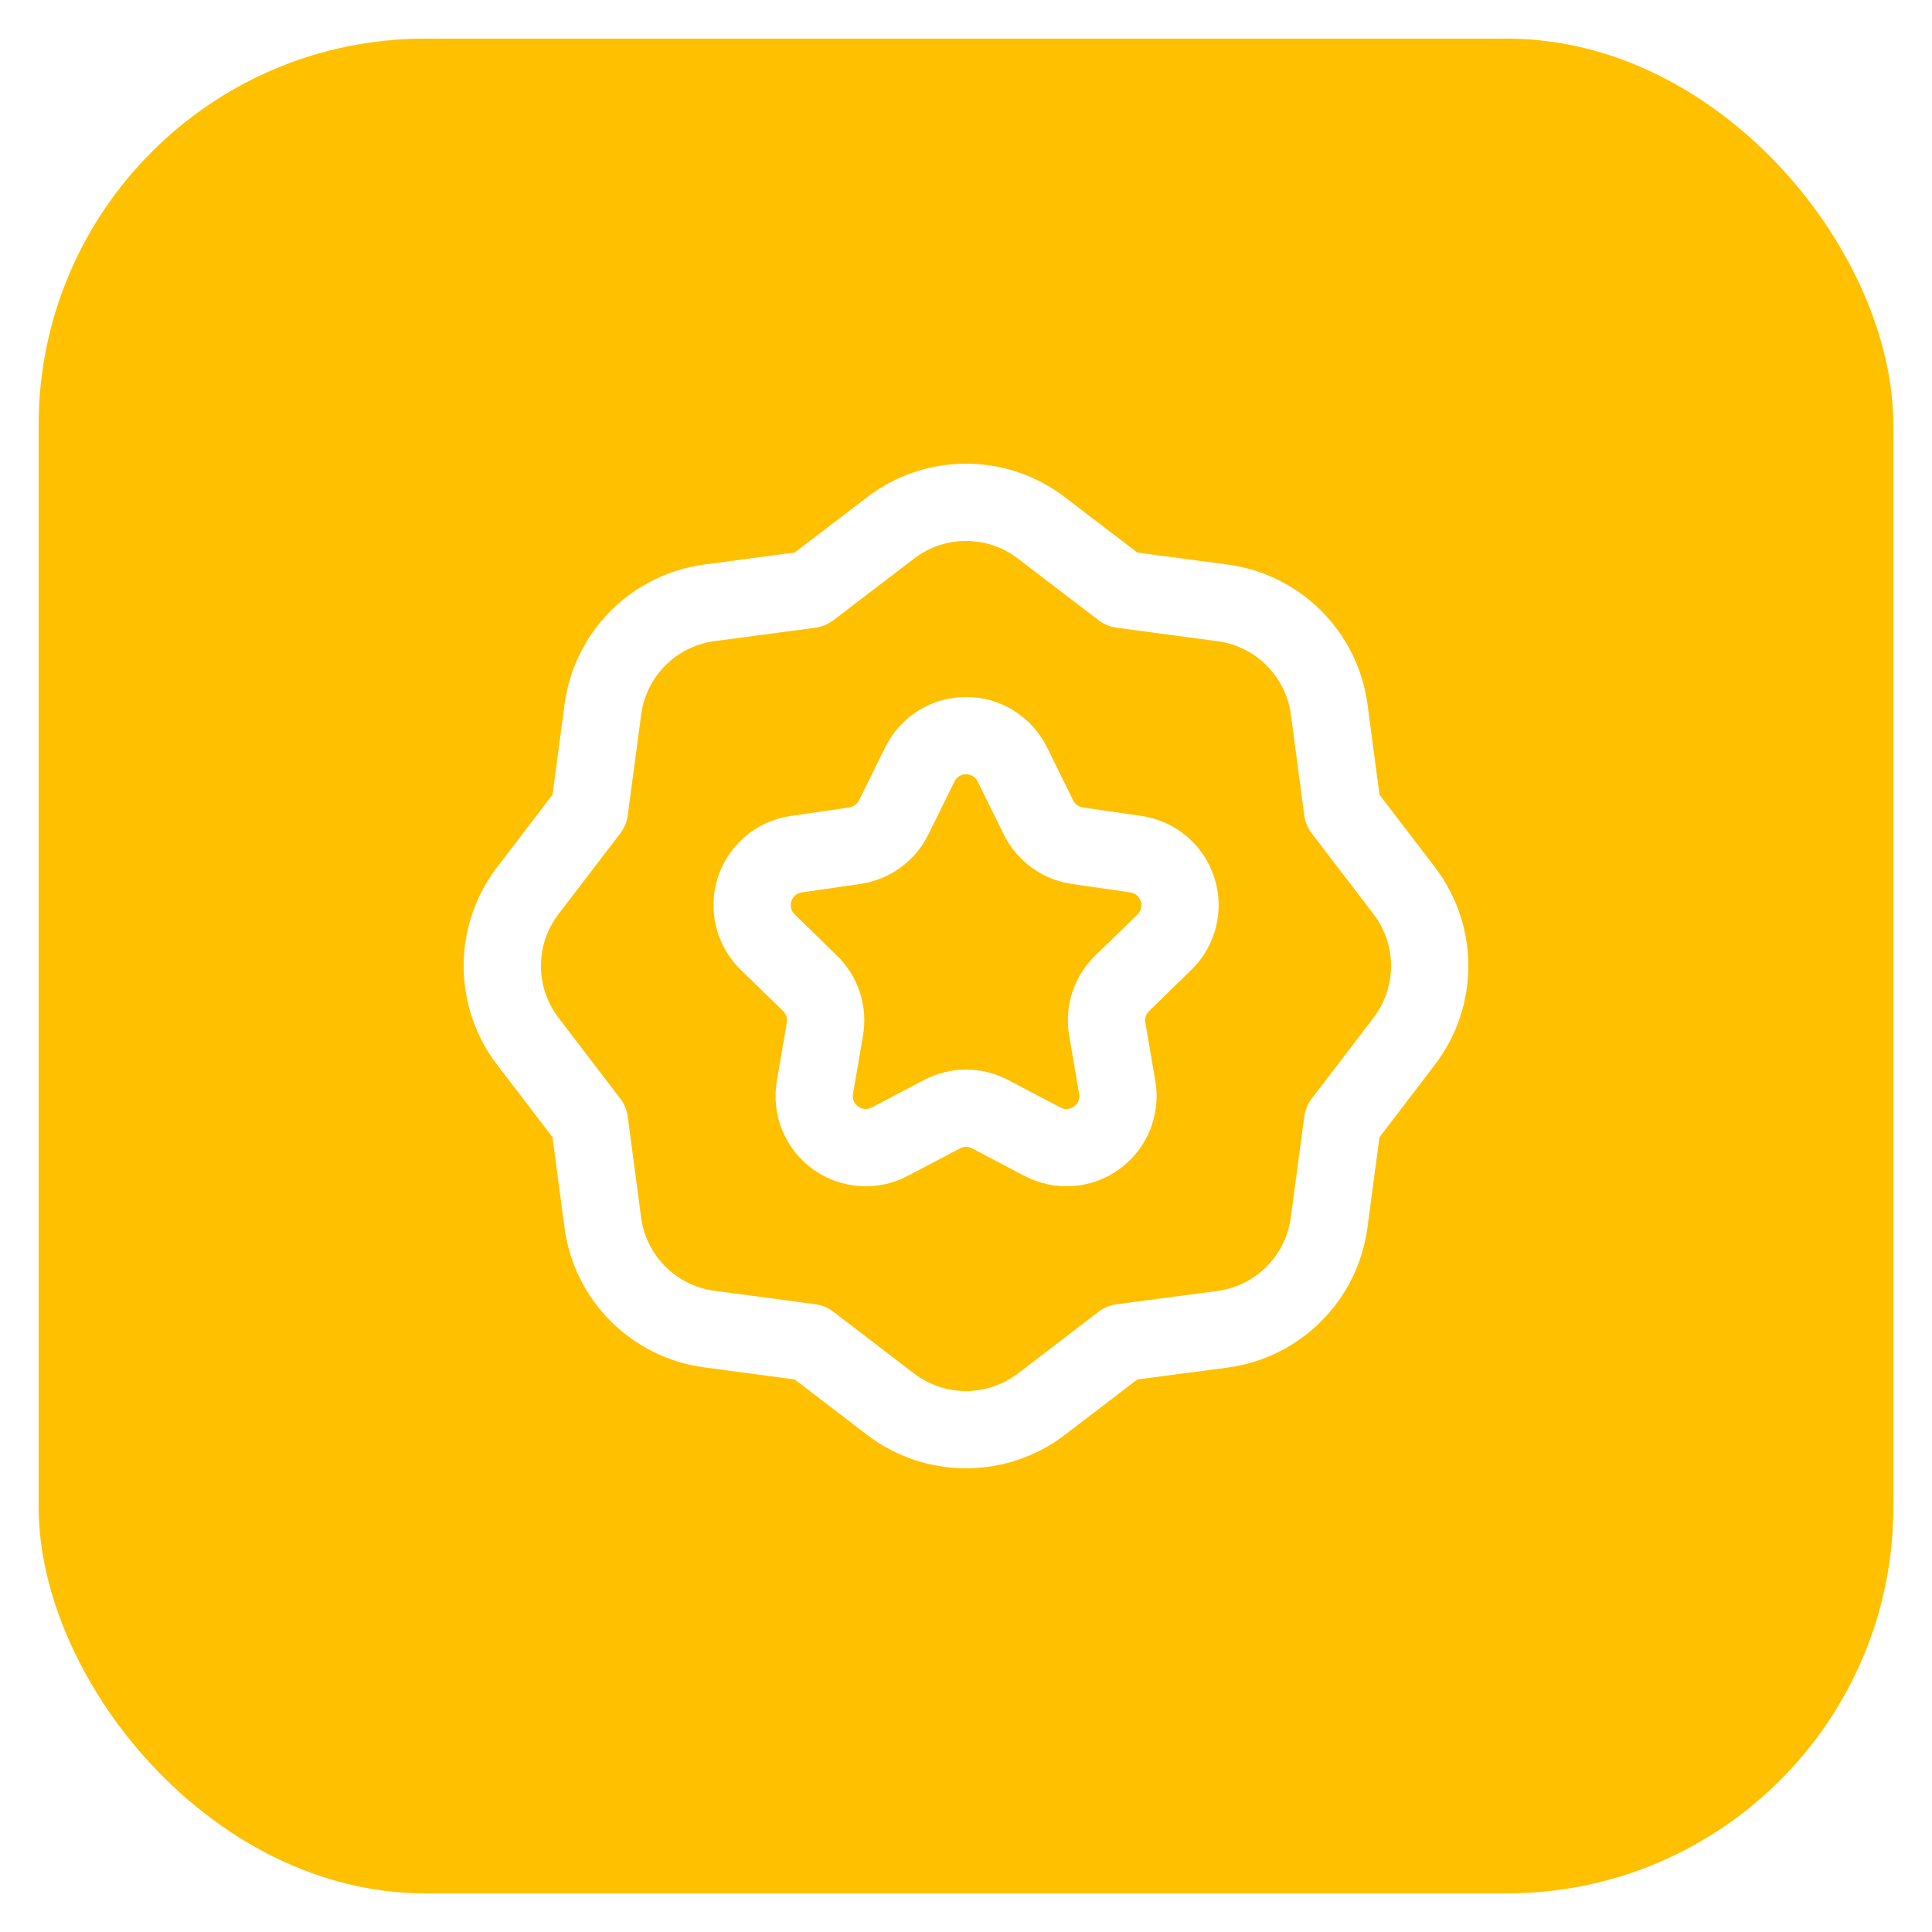
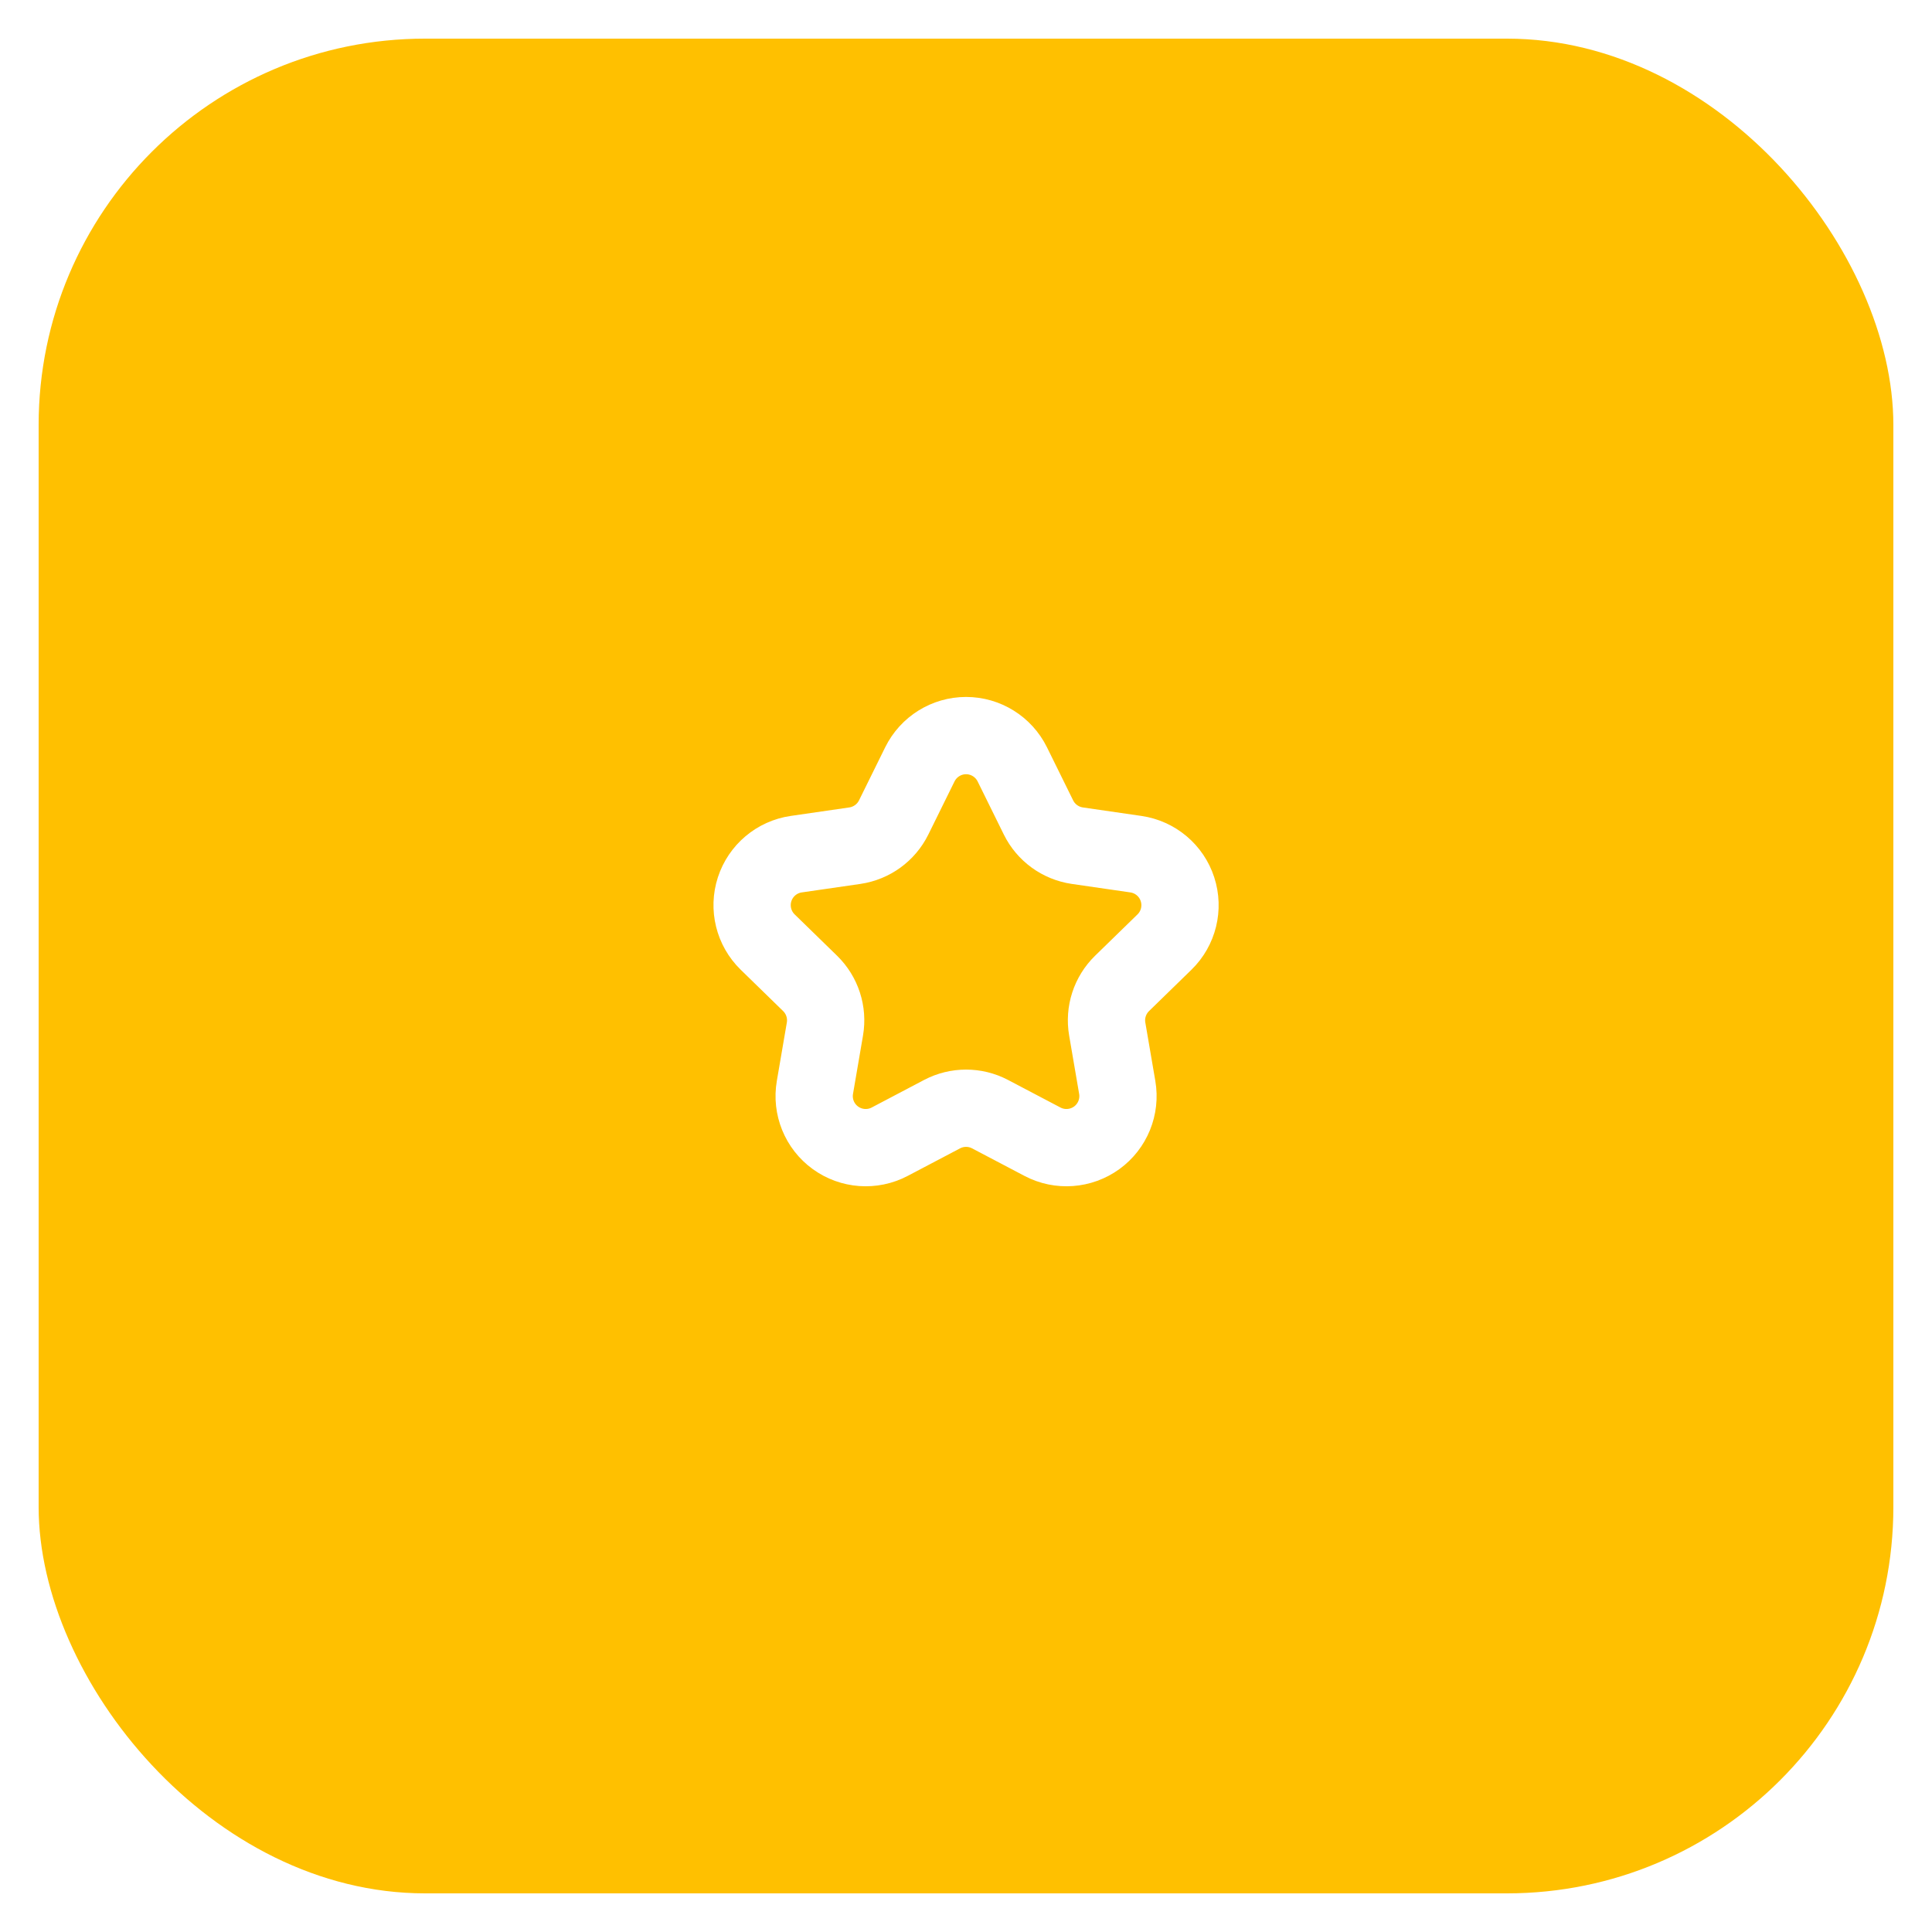
<svg xmlns="http://www.w3.org/2000/svg" width="50" height="50" viewBox="0 0 50 50" fill="none">
  <g filter="url(#filter0_d_1446_25953)">
    <rect x="1" width="48" height="48" rx="10" fill="#FFC000" />
-     <path fill-rule="evenodd" clip-rule="evenodd" d="M15.601 30.642L15.255 28.035L13.659 25.947C12.78 24.796 12.78 23.201 13.659 22.05L15.255 19.964L15.603 17.357C15.795 15.922 16.924 14.793 18.359 14.601L20.963 14.255L23.052 12.659C24.202 11.78 25.798 11.78 26.948 12.659L29.036 14.255L31.643 14.603C33.078 14.796 34.207 15.925 34.399 17.359L34.745 19.964L36.341 22.05C37.22 23.201 37.22 24.796 36.341 25.947L34.745 28.035L34.397 30.642C34.205 32.078 33.076 33.208 31.641 33.401L29.036 33.744L26.948 35.343C25.797 36.219 24.203 36.219 23.052 35.343L20.963 33.744L18.357 33.396C16.922 33.206 15.792 32.077 15.601 30.642Z" stroke="white" stroke-width="2" stroke-linecap="round" stroke-linejoin="round" />
    <path fill-rule="evenodd" clip-rule="evenodd" d="M23.806 18.781C24.031 18.326 24.494 18.037 25.002 18.037C25.509 18.037 25.973 18.326 26.198 18.781L26.876 20.156C27.07 20.549 27.445 20.822 27.88 20.886L29.397 21.106C29.899 21.179 30.317 21.531 30.473 22.013C30.63 22.496 30.5 23.026 30.137 23.38L29.038 24.451C28.724 24.758 28.581 25.199 28.655 25.631L28.914 27.142C29 27.642 28.794 28.148 28.384 28.446C27.973 28.744 27.429 28.784 26.98 28.548L25.622 27.834C25.234 27.63 24.77 27.63 24.381 27.834L23.024 28.548C22.575 28.784 22.03 28.744 21.62 28.446C21.209 28.148 21.004 27.642 21.09 27.142L21.349 25.631C21.423 25.199 21.28 24.758 20.966 24.451L19.867 23.38C19.504 23.026 19.373 22.496 19.53 22.013C19.687 21.531 20.104 21.179 20.606 21.106L22.124 20.886C22.558 20.822 22.934 20.549 23.128 20.156L23.806 18.781Z" stroke="white" stroke-width="2" stroke-linecap="round" stroke-linejoin="round" />
  </g>
  <defs>
    <filter id="filter0_d_1446_25953" x="0" y="0" width="50" height="50" filterUnits="userSpaceOnUse" color-interpolation-filters="sRGB">
      <feFlood flood-opacity="0" result="BackgroundImageFix" />
      <feColorMatrix in="SourceAlpha" type="matrix" values="0 0 0 0 0 0 0 0 0 0 0 0 0 0 0 0 0 0 127 0" result="hardAlpha" />
      <feOffset dy="1" />
      <feGaussianBlur stdDeviation="0.5" />
      <feColorMatrix type="matrix" values="0 0 0 0 0 0 0 0 0 0.219 0 0 0 0 0.43 0 0 0 0.08 0" />
      <feBlend mode="normal" in2="BackgroundImageFix" result="effect1_dropShadow_1446_25953" />
      <feBlend mode="normal" in="SourceGraphic" in2="effect1_dropShadow_1446_25953" result="shape" />
    </filter>
  </defs>
</svg>